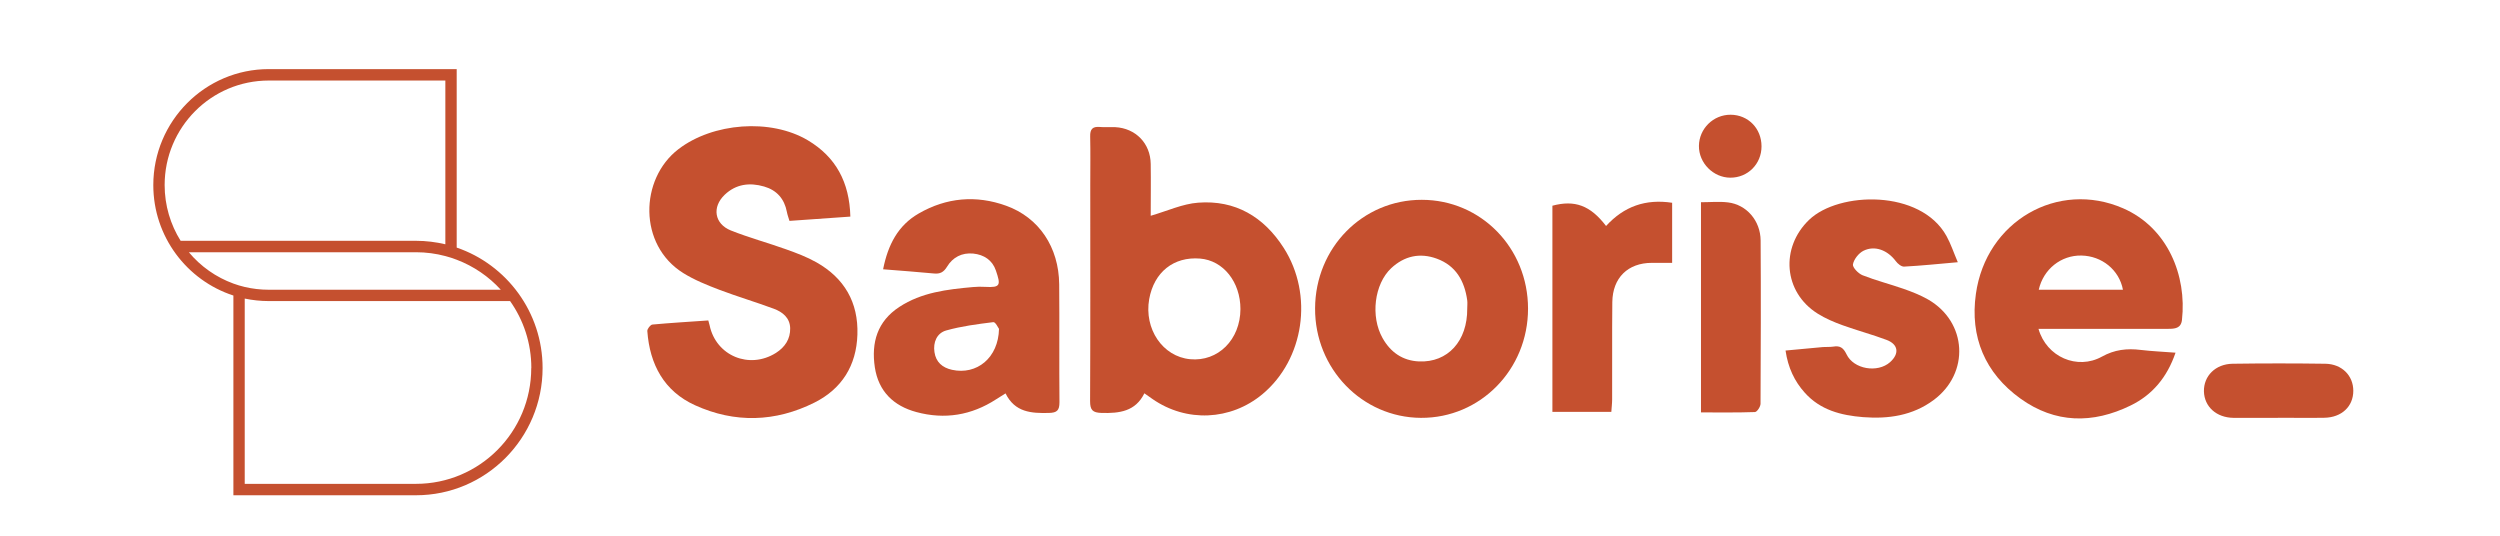
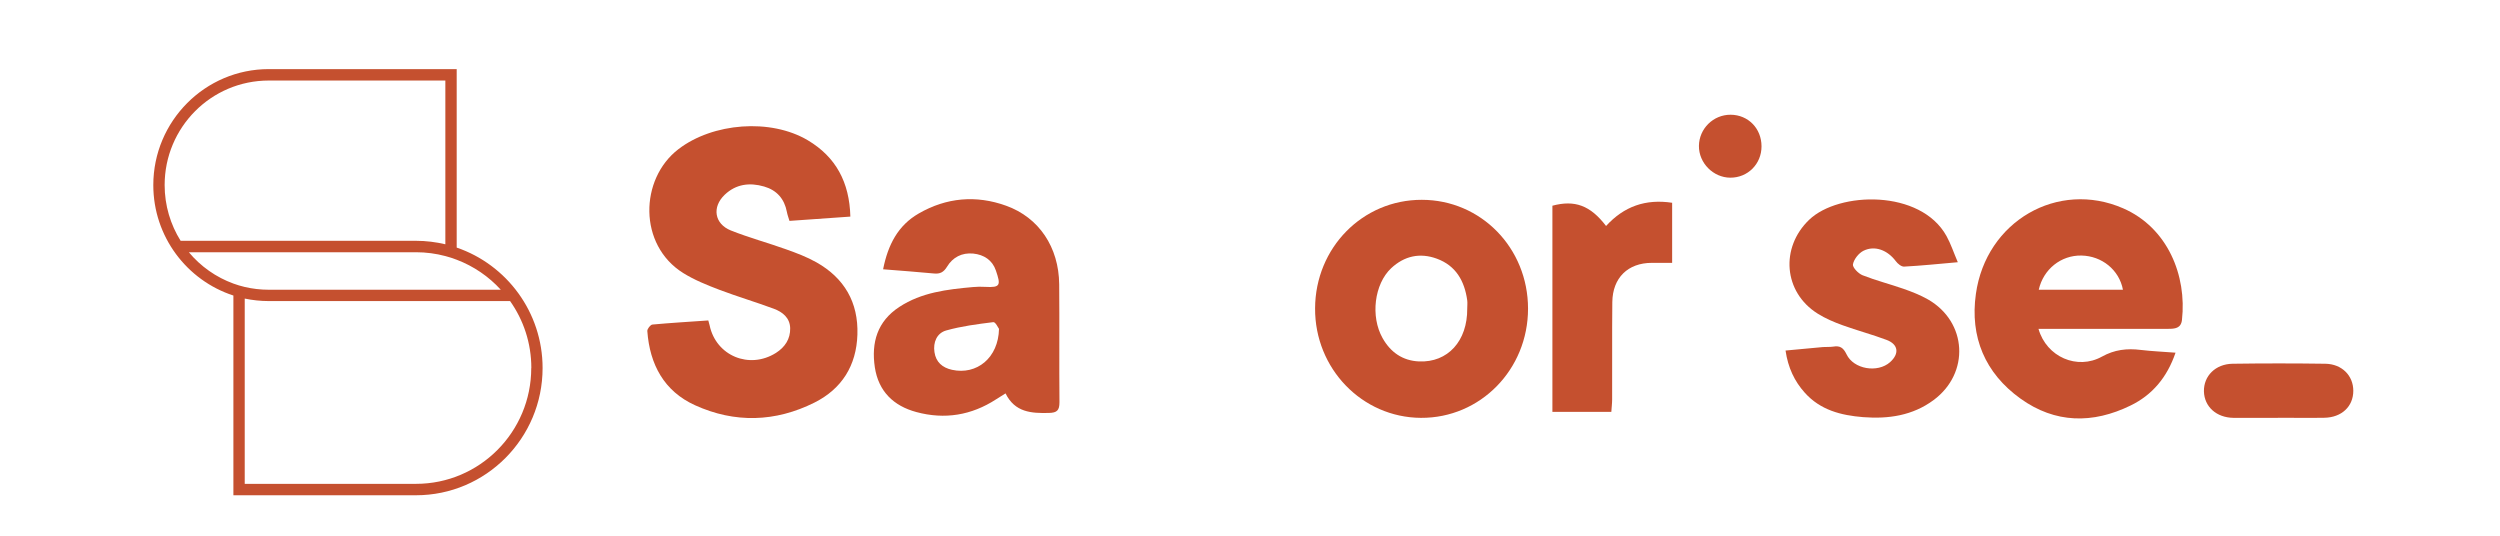
<svg xmlns="http://www.w3.org/2000/svg" id="Layer_1" data-name="Layer 1" viewBox="0 0 280 60">
  <defs>
    <style>
      .cls-1 {
        fill: #c5502f;
      }
    </style>
  </defs>
  <path class="cls-1" d="m95.23,24.26c-2.32.16-4.54.32-6.81.48-.11-.37-.23-.68-.29-1.01-.28-1.46-1.13-2.43-2.55-2.84-1.62-.47-3.15-.28-4.41.92-1.45,1.38-1.16,3.26.68,4,2.03.81,4.15,1.38,6.21,2.12,1.15.41,2.32.85,3.38,1.45,3.12,1.76,4.71,4.48,4.59,8.1-.11,3.46-1.74,6.07-4.81,7.61-4.38,2.19-8.92,2.32-13.37.3-3.47-1.57-5.08-4.57-5.35-8.31-.02-.24.35-.71.57-.73,2.06-.19,4.13-.31,6.26-.46.06.2.11.38.15.56.72,3.4,4.44,4.95,7.42,3.08,1.01-.64,1.63-1.56,1.6-2.78-.03-1.16-.86-1.81-1.83-2.17-2.02-.75-4.08-1.36-6.09-2.12-1.39-.53-2.81-1.1-4.06-1.88-5.04-3.14-4.89-10.53-.54-13.87,3.85-2.96,10.33-3.48,14.51-.99,3.13,1.87,4.65,4.69,4.75,8.53Z" />
-   <path class="cls-1" d="m128.87,24.17c1.89-.55,3.58-1.34,5.32-1.47,4.16-.32,7.36,1.58,9.59,5.07,3.36,5.26,2.28,12.49-2.39,16.38-3.56,2.96-8.51,3.18-12.31.54-.25-.17-.5-.35-.91-.64-1,2.04-2.8,2.25-4.78,2.2-1.02-.03-1.3-.32-1.3-1.32.04-8.07.02-16.14.02-24.21,0-1.81.03-3.63-.01-5.44-.02-.8.26-1.13,1.07-1.06.57.05,1.15,0,1.73.02,2.3.12,3.95,1.82,3.98,4.12.03,1.99,0,3.99,0,5.82Zm10.06,10.45c0-3.04-1.92-5.45-4.52-5.66-2.96-.24-5.16,1.52-5.7,4.54-.59,3.34,1.51,6.44,4.58,6.73,3.13.3,5.63-2.19,5.64-5.62Z" />
  <path class="cls-1" d="m228.31,36.83c.9,3.16,4.35,4.64,7.11,3.11,1.4-.78,2.8-.94,4.33-.75,1.25.15,2.51.2,3.91.31-.94,2.77-2.61,4.74-5.04,5.92-4.22,2.06-8.44,2.02-12.33-.78-3.97-2.85-5.67-6.91-4.99-11.72,1.14-8.16,9.19-12.77,16.49-9.59,5,2.18,7.15,7.54,6.59,12.51-.11.94-.8.99-1.54.99-4.39,0-8.77,0-13.16,0-.42,0-.83,0-1.36,0Zm.03-4.38h9.43c-.42-2.23-2.37-3.79-4.66-3.83-2.27-.04-4.25,1.52-4.77,3.83Z" />
  <path class="cls-1" d="m159.24,22.38c6.63,0,11.9,5.4,11.9,12.19,0,6.82-5.35,12.27-12,12.23-6.59-.04-11.89-5.52-11.85-12.27.03-6.78,5.32-12.16,11.95-12.15Zm5.09,12.18c0-.31.04-.62,0-.92-.3-2.17-1.27-3.89-3.41-4.67-1.89-.69-3.63-.31-5.11,1.07-1.88,1.77-2.34,5.39-.96,7.83.89,1.58,2.24,2.53,4.08,2.61,3.22.14,5.43-2.28,5.4-5.92Z" />
  <path class="cls-1" d="m98.91,30.15c.54-2.73,1.67-4.91,3.99-6.24,3.1-1.79,6.43-2.08,9.78-.87,3.69,1.32,5.91,4.65,5.95,8.8.04,4.4-.01,8.81.03,13.21,0,.91-.27,1.18-1.18,1.2-1.97.05-3.81-.06-4.86-2.19-.42.26-.74.46-1.05.66-2.77,1.8-5.77,2.29-8.94,1.43-2.55-.69-4.24-2.31-4.65-5.02-.41-2.77.28-5.14,2.74-6.75,2.5-1.64,5.37-1.97,8.26-2.23.46-.04.92-.05,1.38-.02,1.72.1,1.73-.21,1.18-1.83-.39-1.16-1.34-1.78-2.54-1.9-1.26-.12-2.29.41-2.93,1.47-.38.62-.78.83-1.48.76-1.86-.18-3.73-.31-5.69-.47Zm12.97,6.67c-.07-.09-.39-.77-.63-.74-1.77.22-3.56.45-5.27.93-1.05.29-1.49,1.33-1.32,2.43.16,1.1.87,1.74,1.97,1.98,2.76.6,5.19-1.32,5.26-4.6Z" />
  <path class="cls-1" d="m219.26,29.37c-2.17.19-4.08.39-6,.49-.3.02-.72-.32-.93-.61-.92-1.23-2.35-1.8-3.63-1.16-.53.27-1.06.94-1.17,1.51-.07.34.6,1.04,1.08,1.23,1.5.59,3.07.99,4.59,1.52.94.33,1.88.7,2.74,1.19,4.39,2.52,4.7,8.25.62,11.27-2.35,1.74-5.05,2.13-7.89,1.91-2.48-.2-4.79-.79-6.53-2.73-1.16-1.29-1.88-2.81-2.16-4.73,1.41-.13,2.8-.27,4.2-.39.38-.03.78.01,1.15-.05.75-.13,1.13.13,1.48.86.8,1.68,3.49,2.12,4.88.88,1.06-.95.93-1.99-.39-2.49-1.62-.61-3.29-1.05-4.92-1.64-.97-.35-1.94-.76-2.81-1.31-3.82-2.4-4.2-7.39-.94-10.51,3.33-3.18,12.48-3.42,15.38,1.83.49.89.81,1.87,1.26,2.92Z" />
  <path class="cls-1" d="m179.88,25.31c2.01-2.2,4.43-3.05,7.4-2.6v6.73c-.77,0-1.52,0-2.27,0-2.68,0-4.4,1.67-4.43,4.4-.04,3.63,0,7.27-.02,10.9,0,.45-.06.9-.09,1.39h-6.6c0-7.75,0-15.42,0-23.09,2.5-.67,4.25-.04,6.01,2.27Z" />
-   <path class="cls-1" d="m190.51,22.65c1.06,0,2.06-.1,3.03.02,2.07.25,3.63,2.04,3.65,4.26.04,6.1.02,12.2-.01,18.29,0,.33-.4.93-.63.93-1.99.07-3.98.04-6.04.04v-23.55Z" />
  <path class="cls-1" d="m255.12,46.8c-1.65,0-3.31.01-4.96,0-1.92-.02-3.28-1.25-3.32-2.97-.03-1.72,1.29-3.06,3.21-3.09,3.46-.05,6.92-.05,10.39,0,1.86.03,3.13,1.33,3.13,3.03,0,1.75-1.3,2.99-3.25,3.02-1.73.03-3.46,0-5.19,0Z" />
  <path class="cls-1" d="m197.29,16.39c0,1.98-1.54,3.52-3.5,3.51-1.91-.01-3.53-1.65-3.51-3.56.02-1.93,1.61-3.5,3.55-3.49,1.97.01,3.46,1.54,3.46,3.54Z" />
  <path class="cls-1" d="m51.15,27.73V7.74h-21.05c-7.13,0-12.93,5.83-12.93,12.99,0,5.78,3.77,10.68,8.97,12.37v22.37h20.45c7.82,0,14.18-6.39,14.18-14.25,0-6.25-4.03-11.58-9.62-13.49Zm-32.71-7c0-6.47,5.22-11.71,11.66-11.71h19.78v18.34c-1.06-.25-2.16-.39-3.29-.39h-26.36c-1.13-1.81-1.79-3.95-1.79-6.24h0Zm2.72,7.52h25.43c1.14,0,2.24.15,3.29.43.43.11.86.25,1.27.41,1.9.72,3.59,1.88,4.94,3.36h-25.99c-.93,0-1.83-.11-2.69-.31-.43-.1-.86-.23-1.27-.38-1.95-.71-3.67-1.93-4.98-3.5Zm38.34,12.97c0,7.16-5.78,12.97-12.91,12.97h-19.18v-20.75c.87.18,1.77.28,2.69.28h27.03c1.5,2.12,2.38,4.7,2.38,7.5h0Z" />
</svg>